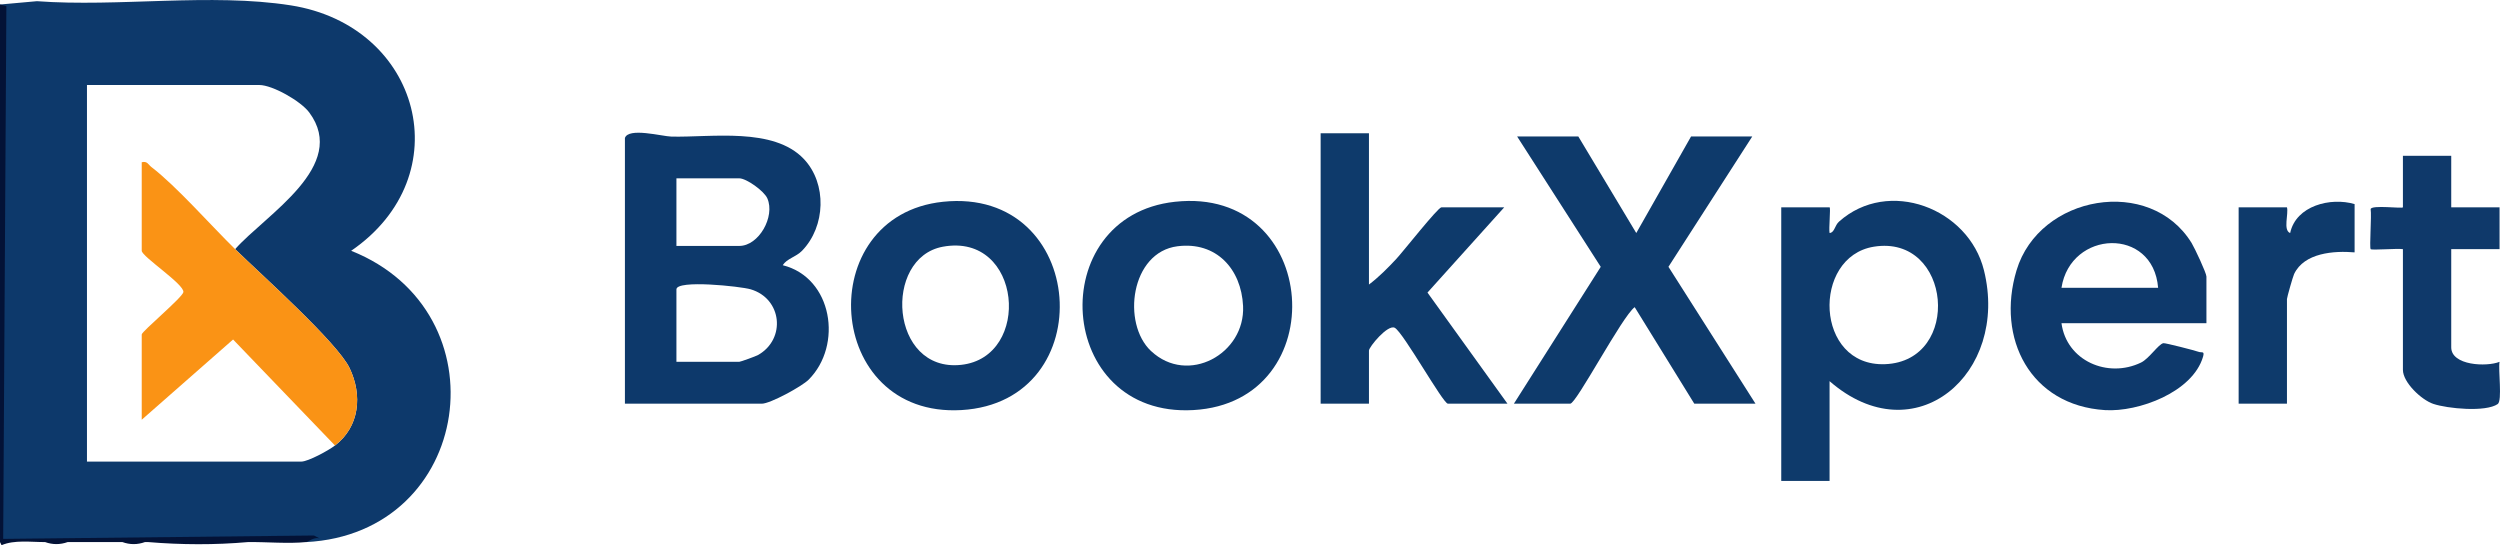
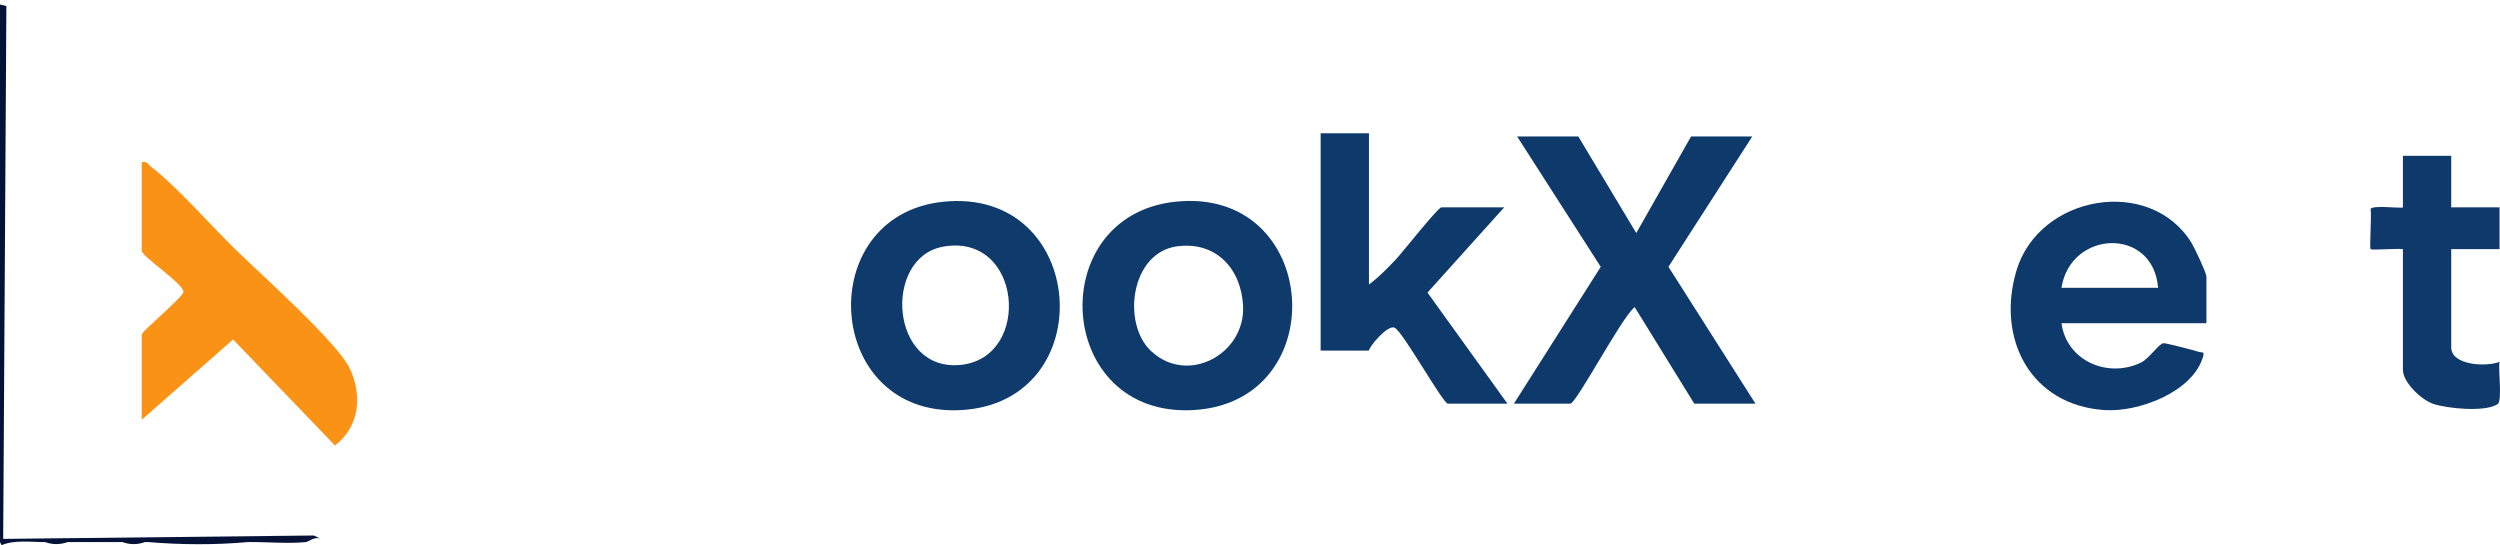
<svg xmlns="http://www.w3.org/2000/svg" id="Camada_2" data-name="Camada 2" viewBox="0 0 776.14 169.26">
  <defs>
    <style>
      .cls-1 {
        fill: #0e3a6b;
      }

      .cls-2 {
        fill: #0e3a6c;
      }

      .cls-3 {
        fill: #fa9315;
      }

      .cls-4 {
        fill: #0d396b;
      }

      .cls-5 {
        fill: #0e396b;
      }

      .cls-6 {
        fill: #031236;
      }

      .cls-7 {
        fill: #0f396a;
      }
    </style>
  </defs>
  <g id="Camada_1-2" data-name="Camada 1">
-     <path class="cls-4" d="M95,168.29l-.18-1-94.24.67L.99,2.46c-.25,2.02-.6,1.02-.99-1.06L11.46.37c25.29,1.87,53.92-2.61,78.79,1.29,40.48,6.35,52.83,52.86,18.77,76.2,47.69,19,37.92,87.76-14.02,90.44ZM73,77.35c9.56-10.76,35.38-25.82,22.99-42.46-2.61-3.5-11.39-8.5-15.49-8.5H27v116.92h66.5c2.16,0,8.5-3.46,10.5-5,7.64-5.86,8.57-15.6,4.54-24.02-3.82-7.98-27.64-29.22-35.54-36.94Z" />
-     <path class="cls-4" d="M194,42.87c1.06-3.41,11.54-.53,14.46-.46,12.45.28,31.66-2.99,41.08,6.93,7.28,7.66,6.77,21-.54,28.51-1.88,1.94-4.75,2.44-5.98,4.49,15.47,3.89,18.7,24.84,8.03,35.53-2.09,2.09-11.93,7.46-14.54,7.46h-42.5V42.87ZM210,76.35h19.5c6.08,0,11.18-9.07,8.74-14.73-1-2.33-6.52-6.26-8.74-6.26h-19.5v20.99ZM210,112.33h19.5c.37,0,5.18-1.73,5.87-2.13,8.71-4.97,7.44-17.51-2.34-20.39-3.1-.91-23.03-3.04-23.03.03v22.49Z" />
-     <path class="cls-1" d="M568,118.32v30.98h-15v-84.94h15c.4,0-.3,6.88.01,7.99,1.57-.17,1.53-2.29,2.93-3.55,15.33-13.68,40.21-4.17,44.99,15.11,7.96,32.06-21.46,57.49-47.94,34.41ZM581.74,76.59c-19.36,3.14-18.36,37.32,3.5,36.47,24.03-.93,20.71-40.39-3.5-36.47Z" />
    <path class="cls-1" d="M490,42.37l17.99,29.98,17.01-29.98h19l-26.02,40.46,27.02,42.49h-19l-18.5-29.96c-3.88,2.82-18.11,29.96-20,29.96h-17.5l26.96-42.48-25.96-40.47h19Z" />
-     <path class="cls-1" d="M425,41.37v46.97c3.06-2.31,5.9-5.18,8.51-7.98,2.03-2.17,12.92-16,13.99-16h19.5l-23.83,26.47,24.83,34.49h-18.5c-1.5,0-13.83-22.11-16.48-23.55-2.16-1.18-8.02,5.95-8.02,7.07v16.49h-15V41.37h15Z" />
+     <path class="cls-1" d="M425,41.37v46.97c3.06-2.31,5.9-5.18,8.51-7.98,2.03-2.17,12.92-16,13.99-16h19.5l-23.83,26.47,24.83,34.49h-18.5c-1.5,0-13.83-22.11-16.48-23.55-2.16-1.18-8.02,5.95-8.02,7.07h-15V41.37h15Z" />
    <path class="cls-5" d="M685,100.34h-45c1.56,11.69,14.39,17.22,24.71,12.21,2.49-1.21,5.4-5.72,6.92-6.01.56-.11,9.77,2.26,10.99,2.7.95.34,1.88-.38,1.32,1.54-3.23,10.96-20,17.19-30.43,16.54-23.13-1.45-33.84-22.22-27.46-43.4,7.05-23.4,41.48-29.42,54.36-8.46.95,1.55,4.59,9.33,4.59,10.4v14.49ZM670,89.34c-1.54-19.01-27.2-17.95-30,0h30Z" />
    <path class="cls-2" d="M292.77,62.64c44.91-4.7,49.54,62.14,5.7,64.67-42.7,2.46-46.48-60.4-5.7-64.67ZM292.73,76.59c-18.68,3.42-16.5,39.07,5.66,36.68,22.1-2.38,18.94-41.18-5.66-36.68Z" />
    <path class="cls-2" d="M364.78,62.64c45.2-4.92,49.66,62.2,5.7,64.67-42.95,2.41-46.63-60.22-5.7-64.67ZM357.35,108.98c11.43,10.72,29.28.89,28.57-13.98-.55-11.52-8.33-20.06-20.33-18.55-14.57,1.83-17.39,23.95-8.24,32.54Z" />
    <path class="cls-7" d="M761,48.37v15.99h15v12.99h-15v30.48c0,5.66,10.99,6.13,15,4.5-.46,2.41.91,12.09-.57,13.11-3.74,2.57-15.59,1.43-19.99-.05-3.75-1.26-9.44-6.7-9.44-10.56v-37.48c-1.69-.28-9.62.39-10.01,0-.44-.44.34-10.48-.01-12.42.21-1.41,10.02-.07,10.02-.58v-15.99h15Z" />
-     <path class="cls-1" d="M731,63.36v14.99c-6.39-.54-15.64.11-18.78,6.72-.39.83-2.22,7.29-2.22,7.77v32.48h-15v-60.96h15c.56,1.99-1.28,7.11.99,7.99,1.81-8.53,12.6-11.18,20.01-8.99Z" />
    <path class="cls-6" d="M0,1.4l1.98.48-.99,165.42,96.48-1.05,2.02,1.04c-1.68-.87-3.85.94-4.49,1-5.49.56-12.29-.07-18,0-10.27.91-20.72.86-31,0-.33,0-.67,0-1,0-2.33.84-4.69.84-7,0-5.65,0-11.35,0-17,0-2.31.83-4.67.84-7,0-4.4.02-9.55-.75-13.52.97l-.48-.97V1.4Z" />
    <path class="cls-3" d="M73,77.35c7.9,7.72,31.72,28.96,35.54,36.94,4.03,8.42,3.1,18.16-4.54,24.02l-31.64-32.91-28.36,24.91v-26.48c0-.92,12.63-11.46,12.93-13.13.42-2.37-12.93-11.06-12.93-12.85v-27.48c1.75-.44,2,.72,3.01,1.49,7.77,5.94,18.45,18.12,25.99,25.49Z" />
  </g>
</svg>